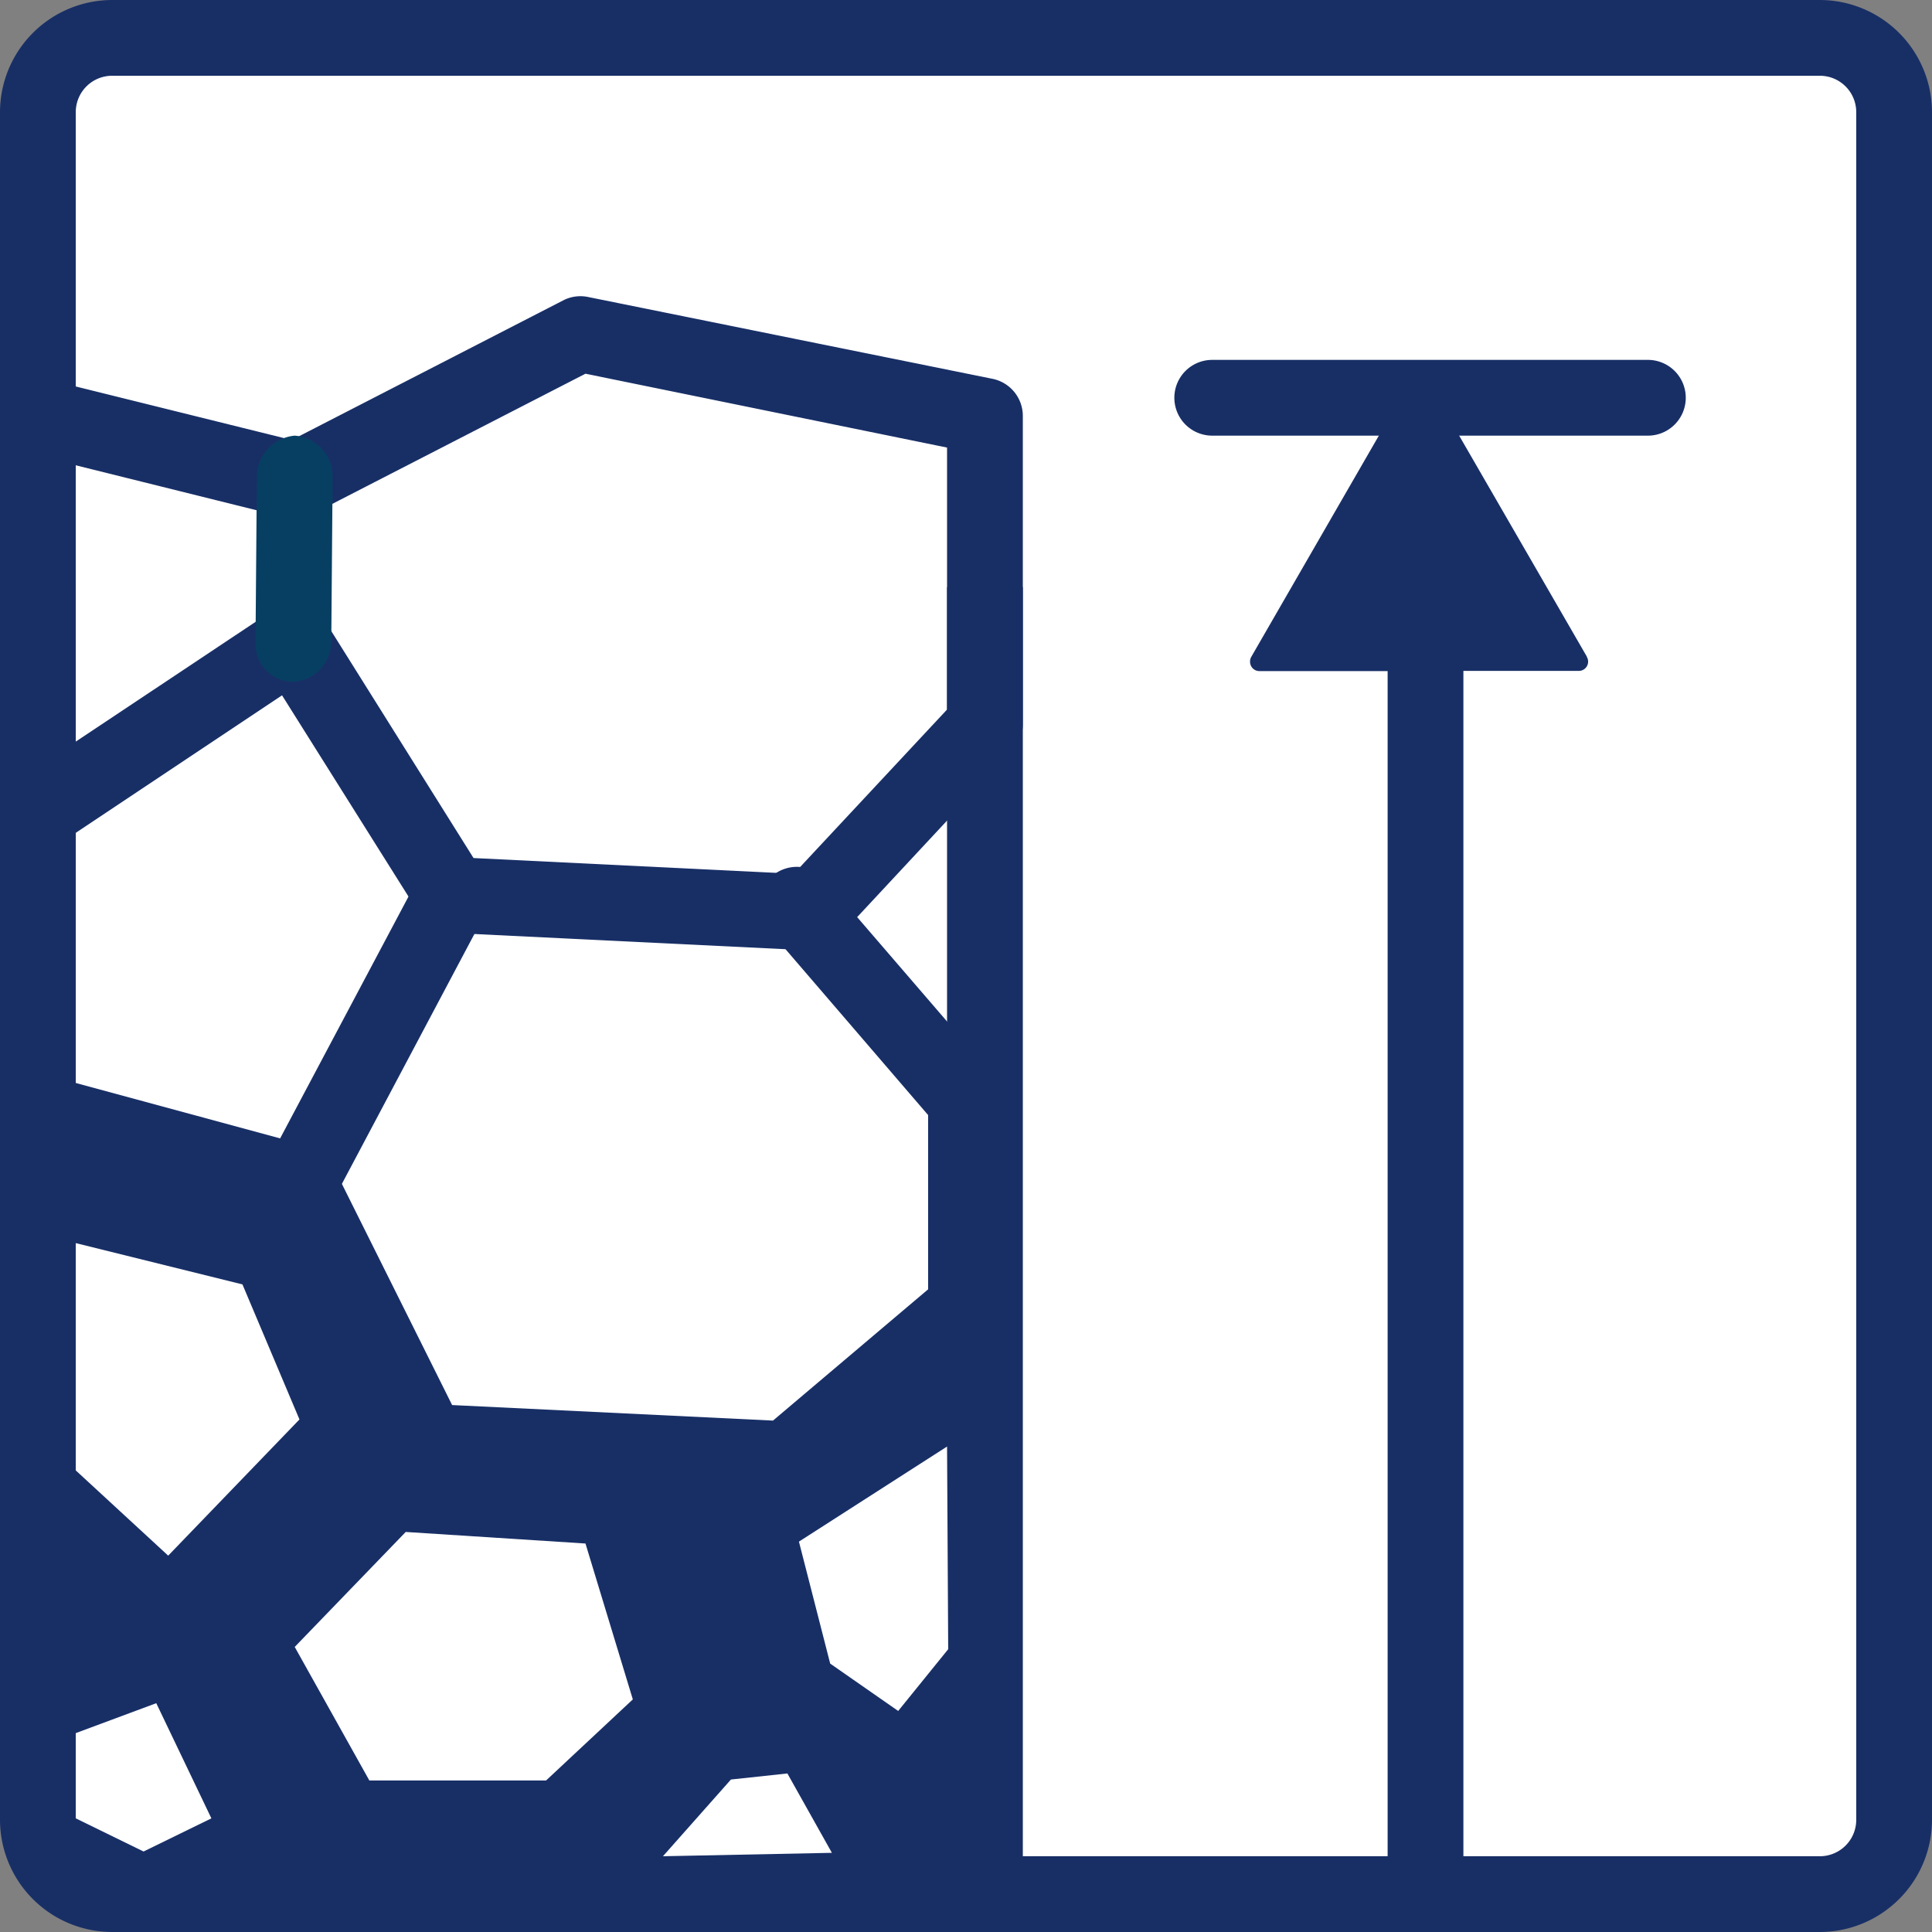
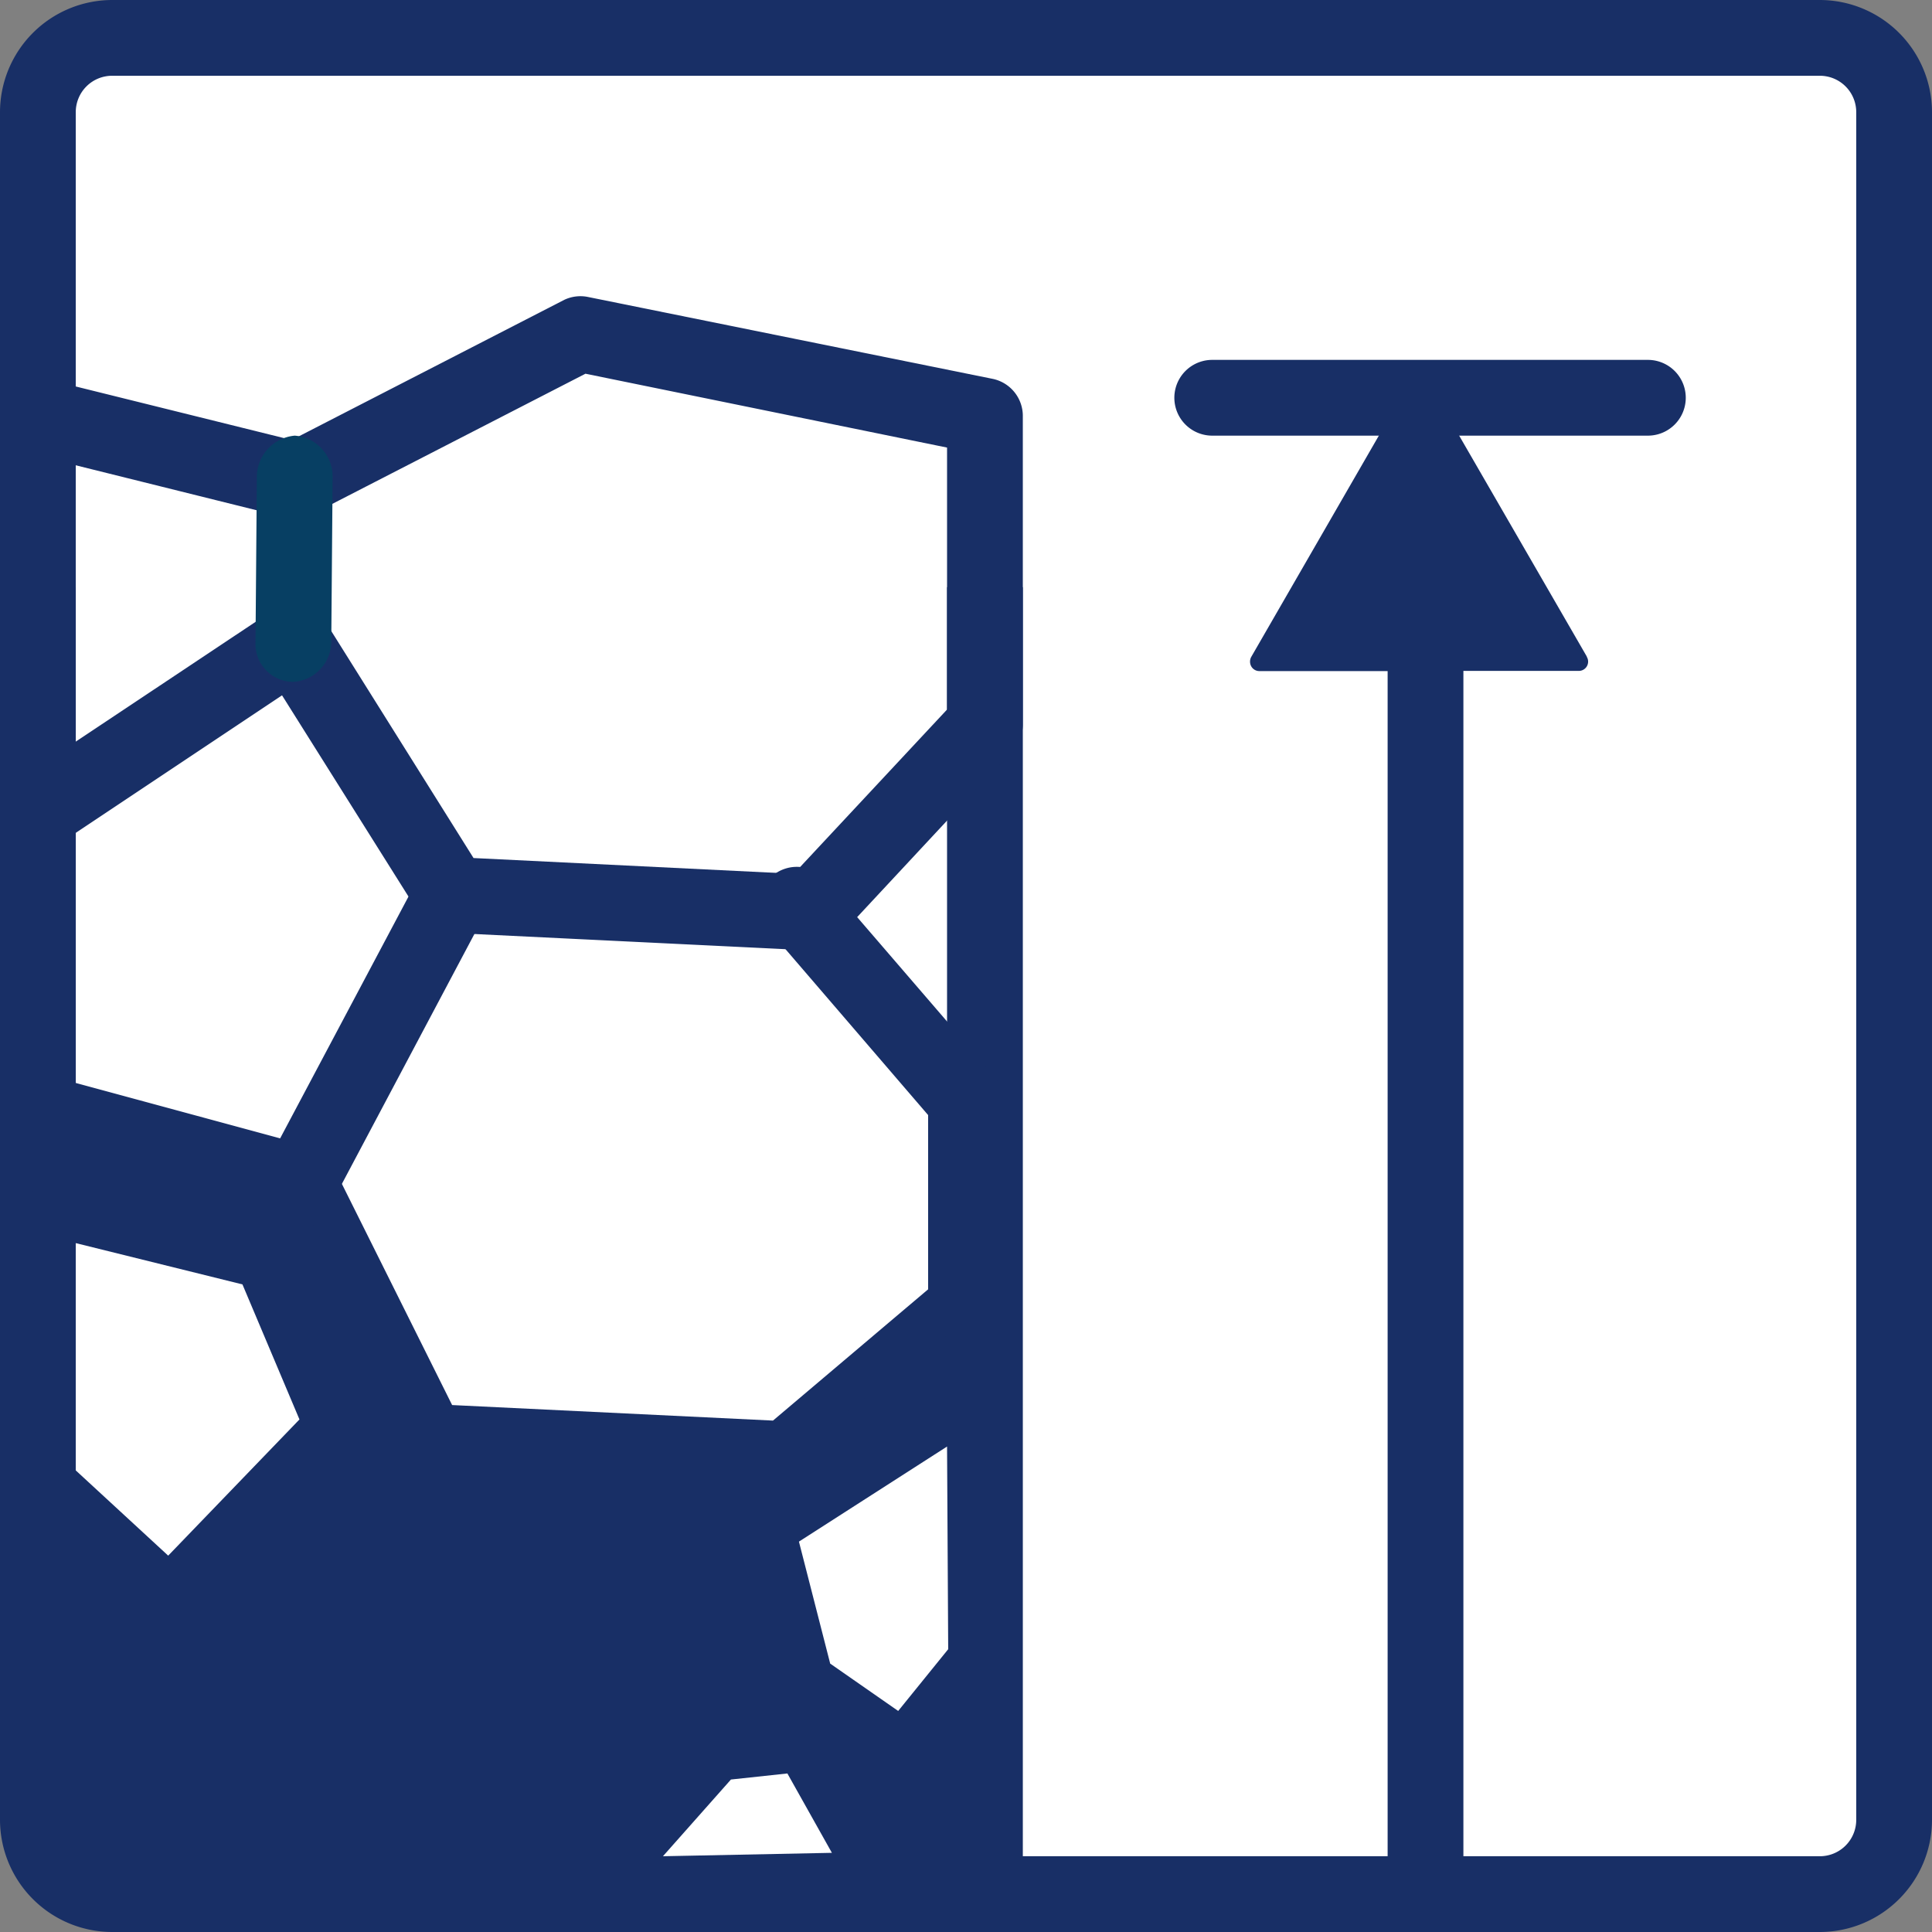
<svg xmlns="http://www.w3.org/2000/svg" id="Ebene_1" data-name="Ebene 1" viewBox="0 0 102 102">
  <rect x="0" y="0" width="102" height="102" fill="#808080" stroke="none" />
  <defs>
    <style>.cls-1{fill:#fff;}.cls-1,.cls-4{fill-rule:evenodd;}.cls-2,.cls-4{fill:#182f66;}.cls-3{fill:#073f63;}</style>
  </defs>
  <title>kruss-icon-meth-foam-height</title>
  <path class="cls-1" d="M5.92,2H96.08A3.93,3.93,0,0,1,100,5.92V96.08A3.93,3.93,0,0,1,96.08,100H5.92A3.93,3.93,0,0,1,2,96.08V5.92A3.93,3.93,0,0,1,5.92,2Z" />
  <path class="cls-2" d="M96.08,102H5.92A5.93,5.93,0,0,1,0,96.08V5.92A5.93,5.93,0,0,1,5.92,0H96.08A5.93,5.93,0,0,1,102,5.92V96.08A5.93,5.93,0,0,1,96.08,102ZM5.92,4A1.92,1.92,0,0,0,4,5.92V96.08A1.92,1.92,0,0,0,5.92,98H96.08A1.92,1.92,0,0,0,98,96.08V5.92A1.92,1.92,0,0,0,96.08,4Z" />
  <path class="cls-2" d="M83.78,34.67,75.35,20.08a.5.5,0,0,0-.87,0l-8.42,14.6a.52.52,0,0,0,0,.5.49.49,0,0,0,.43.25h6.77V99.34a2.05,2.05,0,0,0,1.5,2,1,1,0,0,0,.25,0h.25a2,2,0,0,0,2-2V35.42h6.08a.49.49,0,0,0,.43-.75Z" />
  <path class="cls-2" d="M87,23H64a2,2,0,0,1,0-4H87a2,2,0,0,1,0,4Z" />
  <polygon class="cls-2" points="50 31 50 40 50 96 4 96 4 40 4 31 1 31 1 99 54 99 54 31 50 31" />
  <path class="cls-2" d="M42.75,50.17h-.1l-18.87-.92a2,2,0,0,1-1.6-.94l-7.29-11.6-12,8a2,2,0,0,1-2.06.09c-.65-.35-.52-24,0-24.4a2,2,0,0,1,1.7-.36l12.87,3.19,14.39-7.4A2,2,0,0,1,31,15.67L52.4,20A2,2,0,0,1,54,22V38.25a2,2,0,0,1-.54,1.36l-9.25,9.93A2,2,0,0,1,42.75,50.17ZM25,45.3l16.91.83L50,37.46V23.63l-19.09-3.9L16.48,27.15a2,2,0,0,1-1.4.17L3.94,24.55,3.78,39.3l10.6-7.06a2,2,0,0,1,2.81.6Z" />
  <path class="cls-3" d="M15.49,36h0a2,2,0,0,1-2-2.08l.07-8.72a2.2,2.2,0,0,1,2-2.2h0a2.16,2.16,0,0,1,2,2.2l-.07,8.66A2.14,2.14,0,0,1,15.49,36Z" />
  <path class="cls-2" d="M15.81,64.45a1.86,1.86,0,0,1-.52-.07L1.21,60.56c-1.07-.29,0-4.15,1-3.87L14.79,60.1l7.32-13.79a2,2,0,1,1,3.53,1.88l-8.06,15.2A2,2,0,0,1,15.81,64.45Z" />
  <path class="cls-2" d="M41.5,79h-.09l-18.88-.88A2,2,0,0,1,20.84,77L14,63.34a2,2,0,0,1,3.58-1.78l6.29,12.62L40.81,75,49,68.07v-9.2l-8.27-9.62a2,2,0,1,1,3-2.6l8.76,10.17A2,2,0,0,1,53,58.13V69a2,2,0,0,1-.71,1.53l-9.5,8A2,2,0,0,1,41.5,79Z" />
  <polygon class="cls-4" points="52 69 52 99 2 99 1.73 59.77 15.81 63.35 22.63 76.13 41.5 77 52 69" />
  <polygon class="cls-1" points="12.8 67.81 15.81 74.94 8.88 82.13 4 77.63 4 65.63 12.8 67.81" />
-   <polygon class="cls-1" points="15.56 86.95 21.42 80.88 30.91 81.49 33.41 89.72 28.83 94 19.5 94 15.56 86.95" />
  <polygon class="cls-1" points="42.18 81.39 50 76.37 50.06 87.07 47.42 90.33 43.83 87.83 42.18 81.39" />
-   <polygon class="cls-1" points="4 96 4 91.5 8.25 89.92 11.16 96 7.58 97.75 4 96" />
  <polygon class="cls-1" points="35 98 38.59 93.95 41.57 93.63 43.92 97.82 35 98" />
</svg>